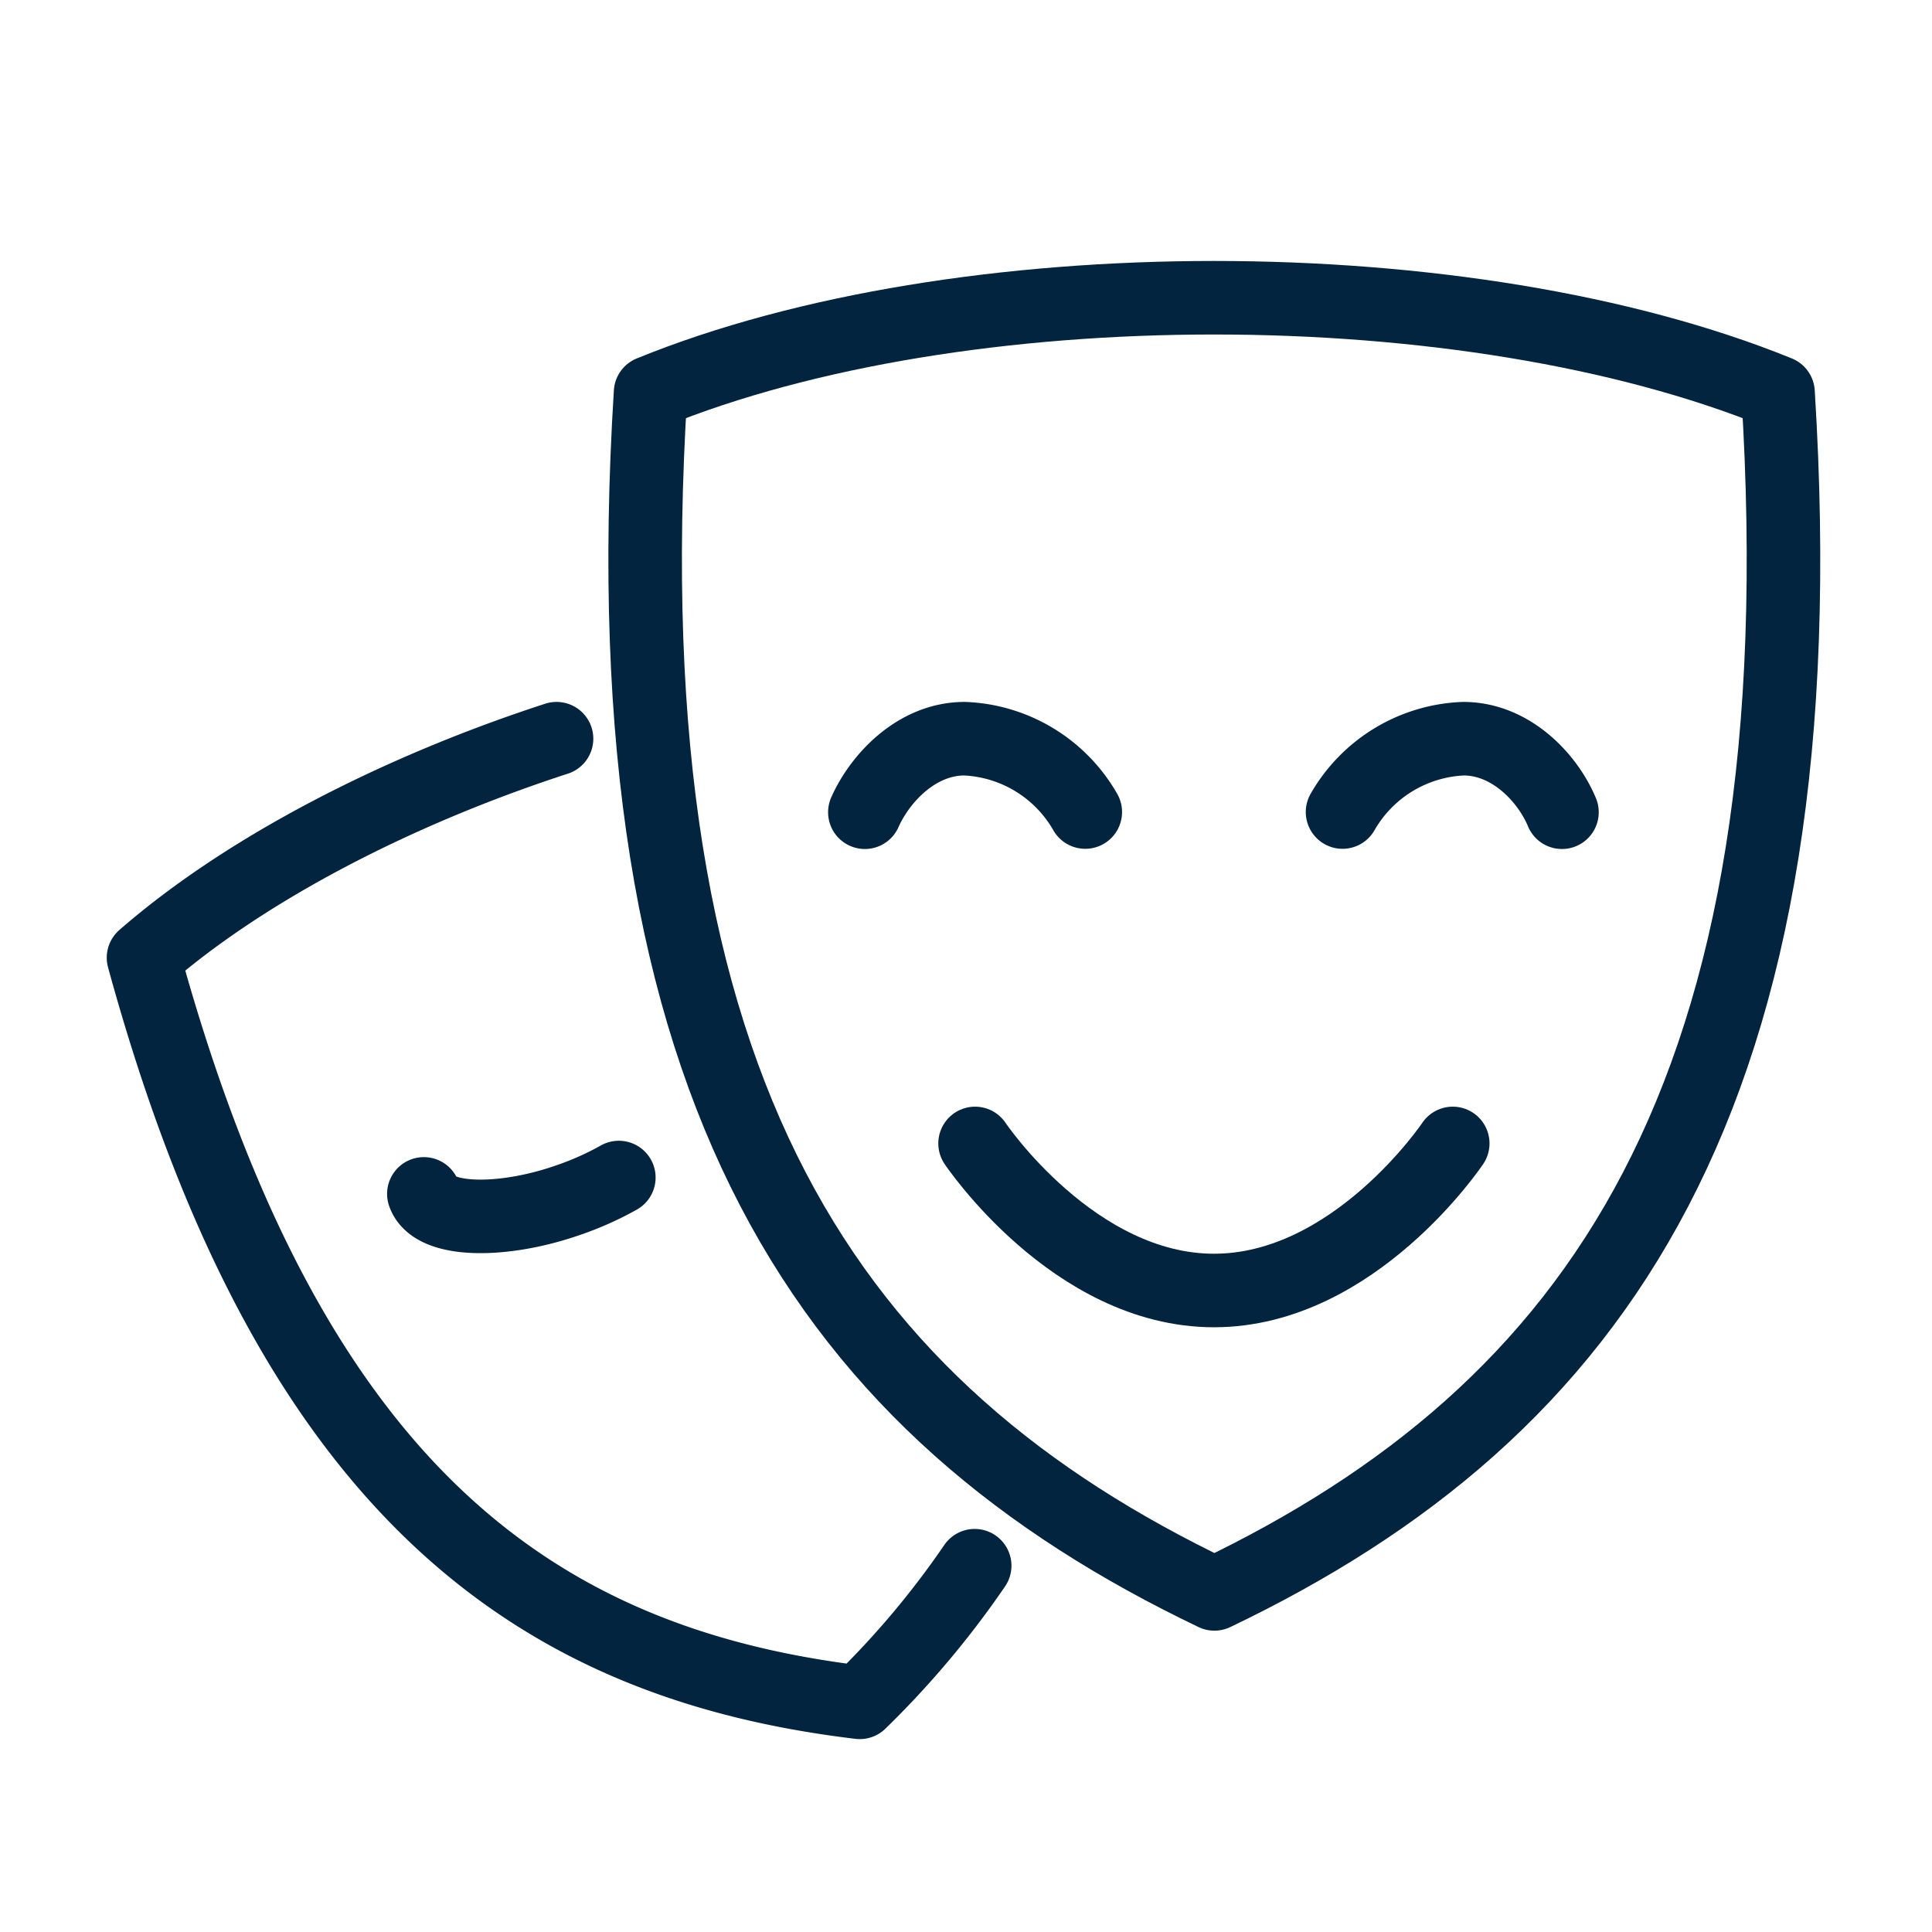
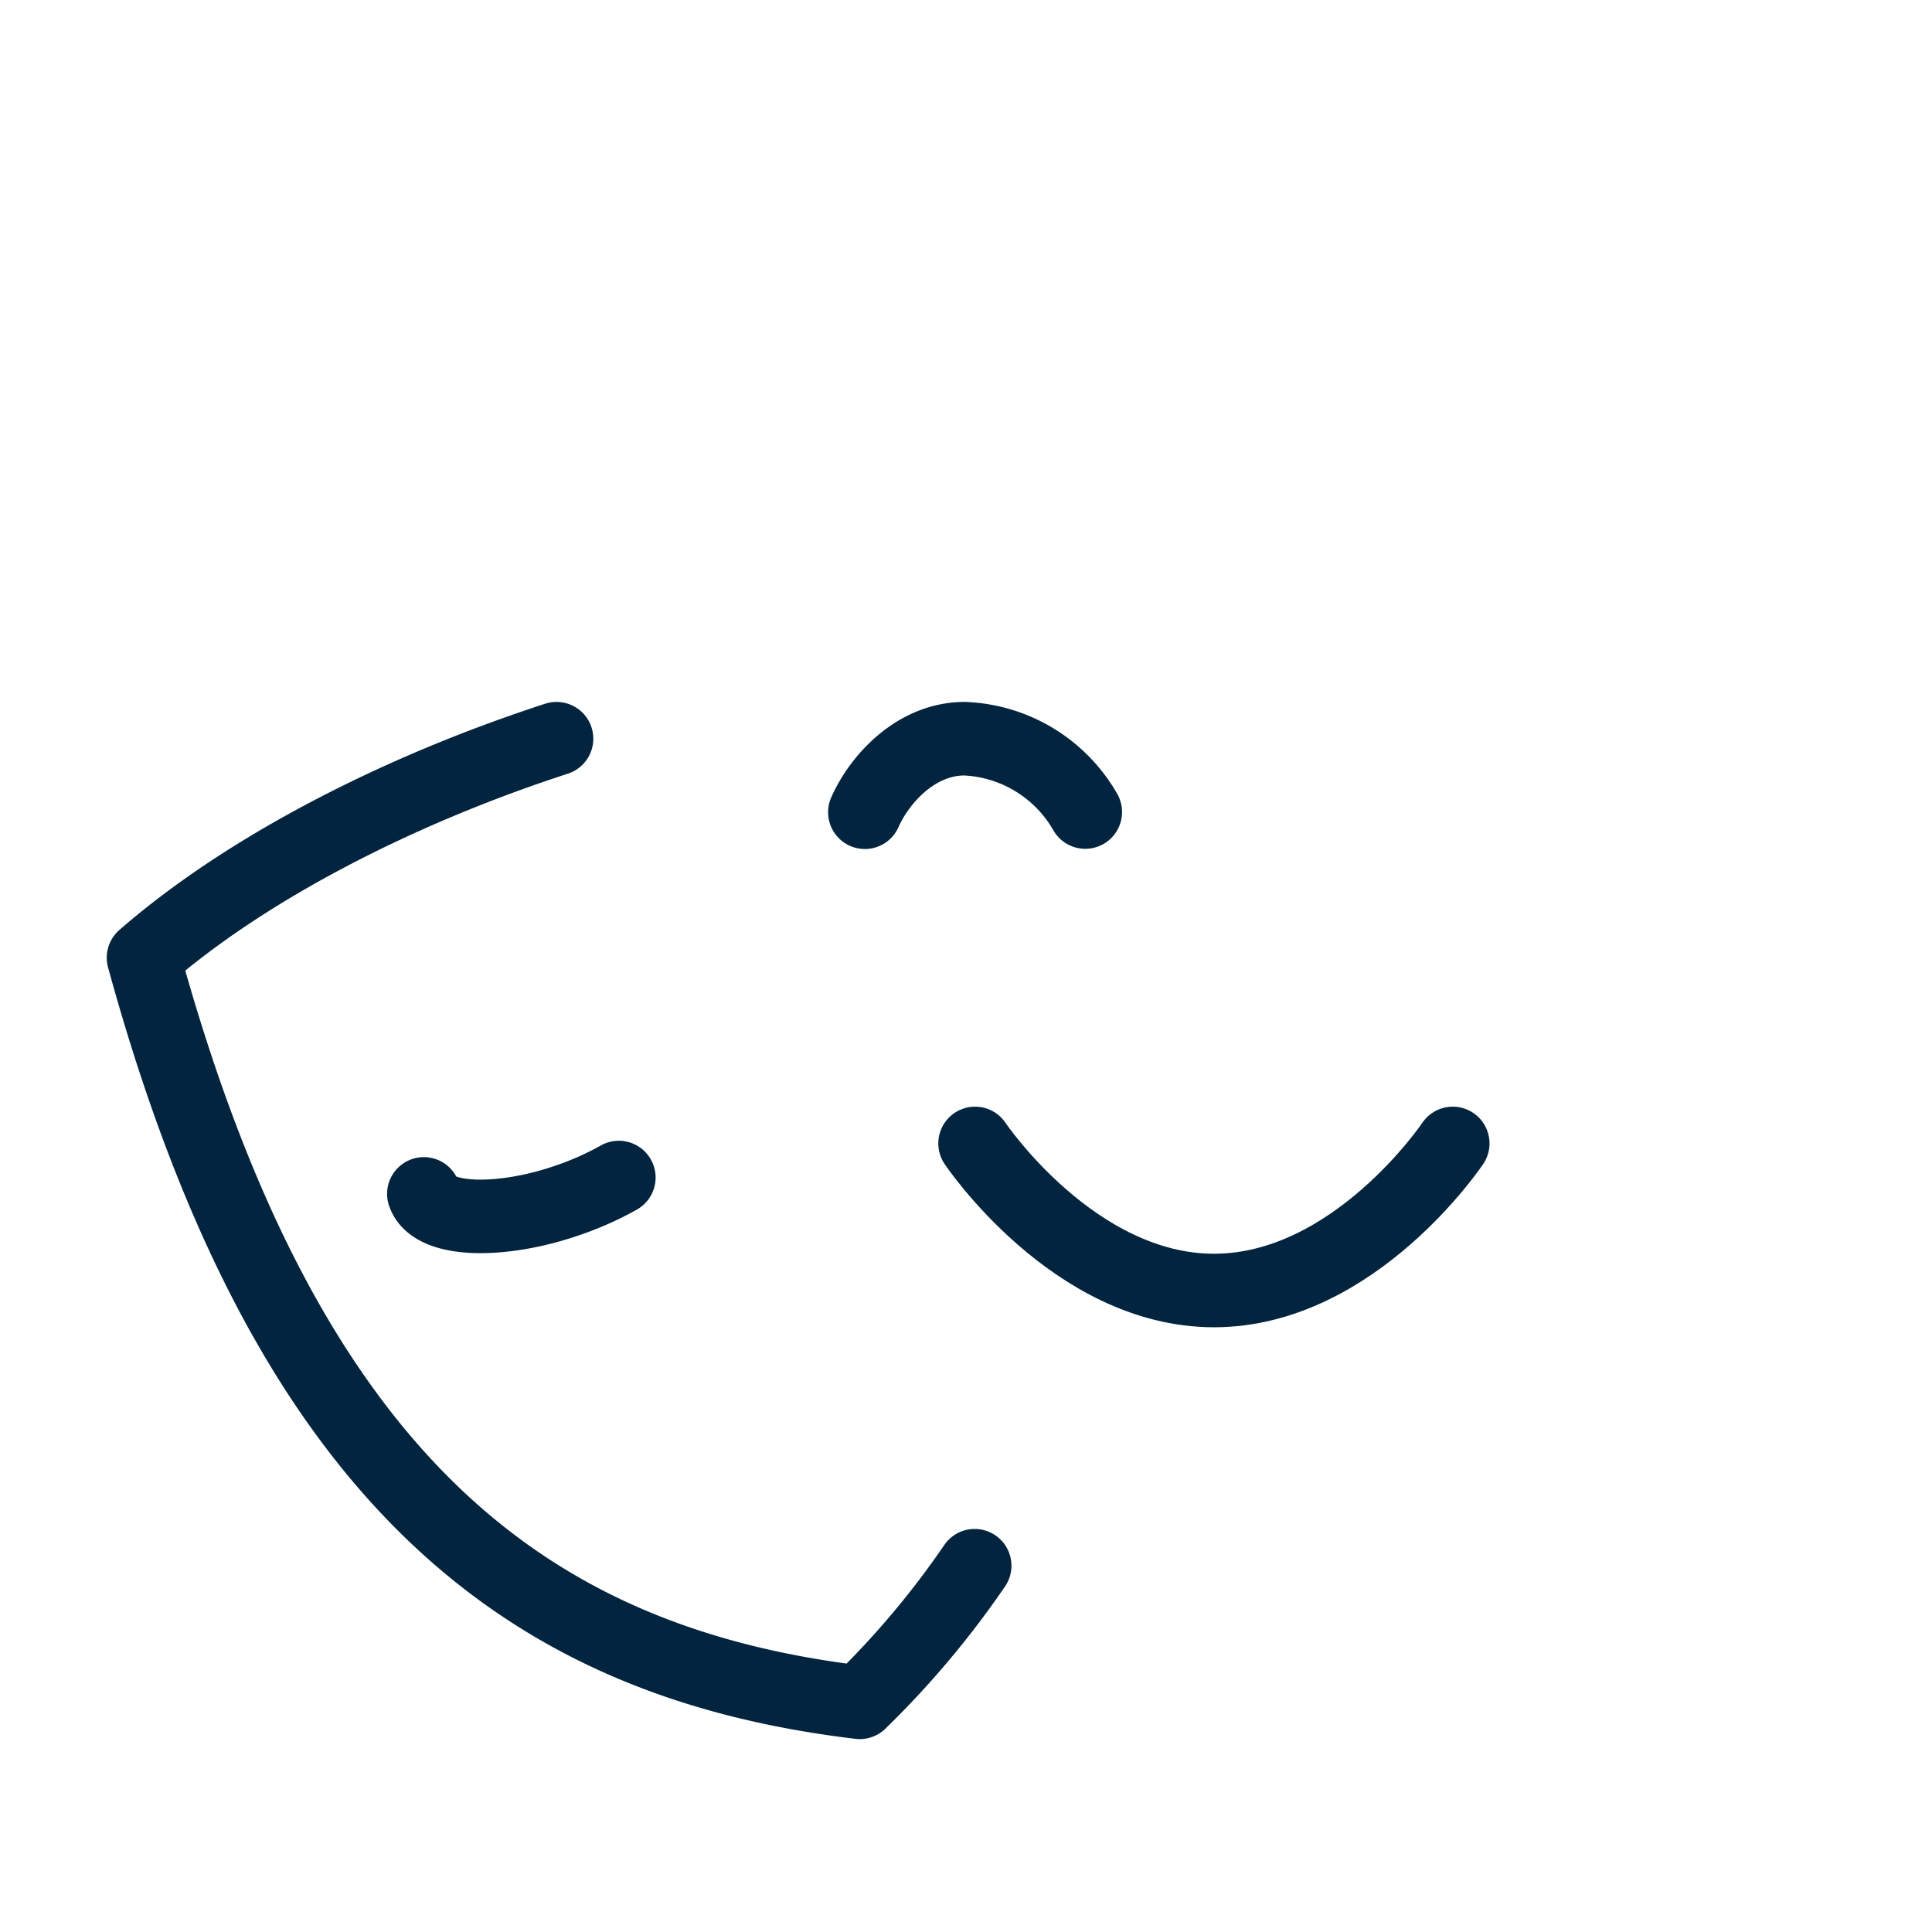
<svg xmlns="http://www.w3.org/2000/svg" id="Layer_1" data-name="Layer 1" viewBox="0 0 98 98">
  <defs>
    <style>.cls-1,.cls-2{fill:none;}.cls-1{stroke:#03243e;stroke-linecap:round;stroke-linejoin:round;stroke-width:3.73px;}</style>
  </defs>
  <g id="divadlo">
    <g id="divadlo-2" data-name="divadlo">
      <path class="cls-1" d="M28.23,37.47c-8,2.6-15.72,6.55-20.95,11.11C14.66,75.52,27.1,84.37,43.61,86.35h0a45.4,45.4,0,0,0,5.83-6.93" />
      <path class="cls-1" d="M21.5,60.56c.5,1.45,4,1.47,7.28.33a15.4,15.4,0,0,0,2.61-1.16" />
-       <path class="cls-1" d="M90.19,19.91C74.43,13.5,48.72,13.5,33,19.91c-2.23,35.77,9.26,51.69,28.6,60.94h0C80.93,71.6,92.43,55.68,90.19,19.91Z" />
      <path class="cls-1" d="M55.05,41.19a7.4,7.4,0,0,0-6.12-3.72c-2.43,0-4.29,2-5.06,3.73" />
-       <path class="cls-1" d="M68.1,41.19a7.4,7.4,0,0,1,6.13-3.72c2.42,0,4.28,2,5,3.73" />
      <path class="cls-1" d="M49.46,58s5,7.46,12.12,7.46S73.69,58,73.69,58" />
    </g>
    <rect class="cls-2" width="98" height="98" />
  </g>
</svg>